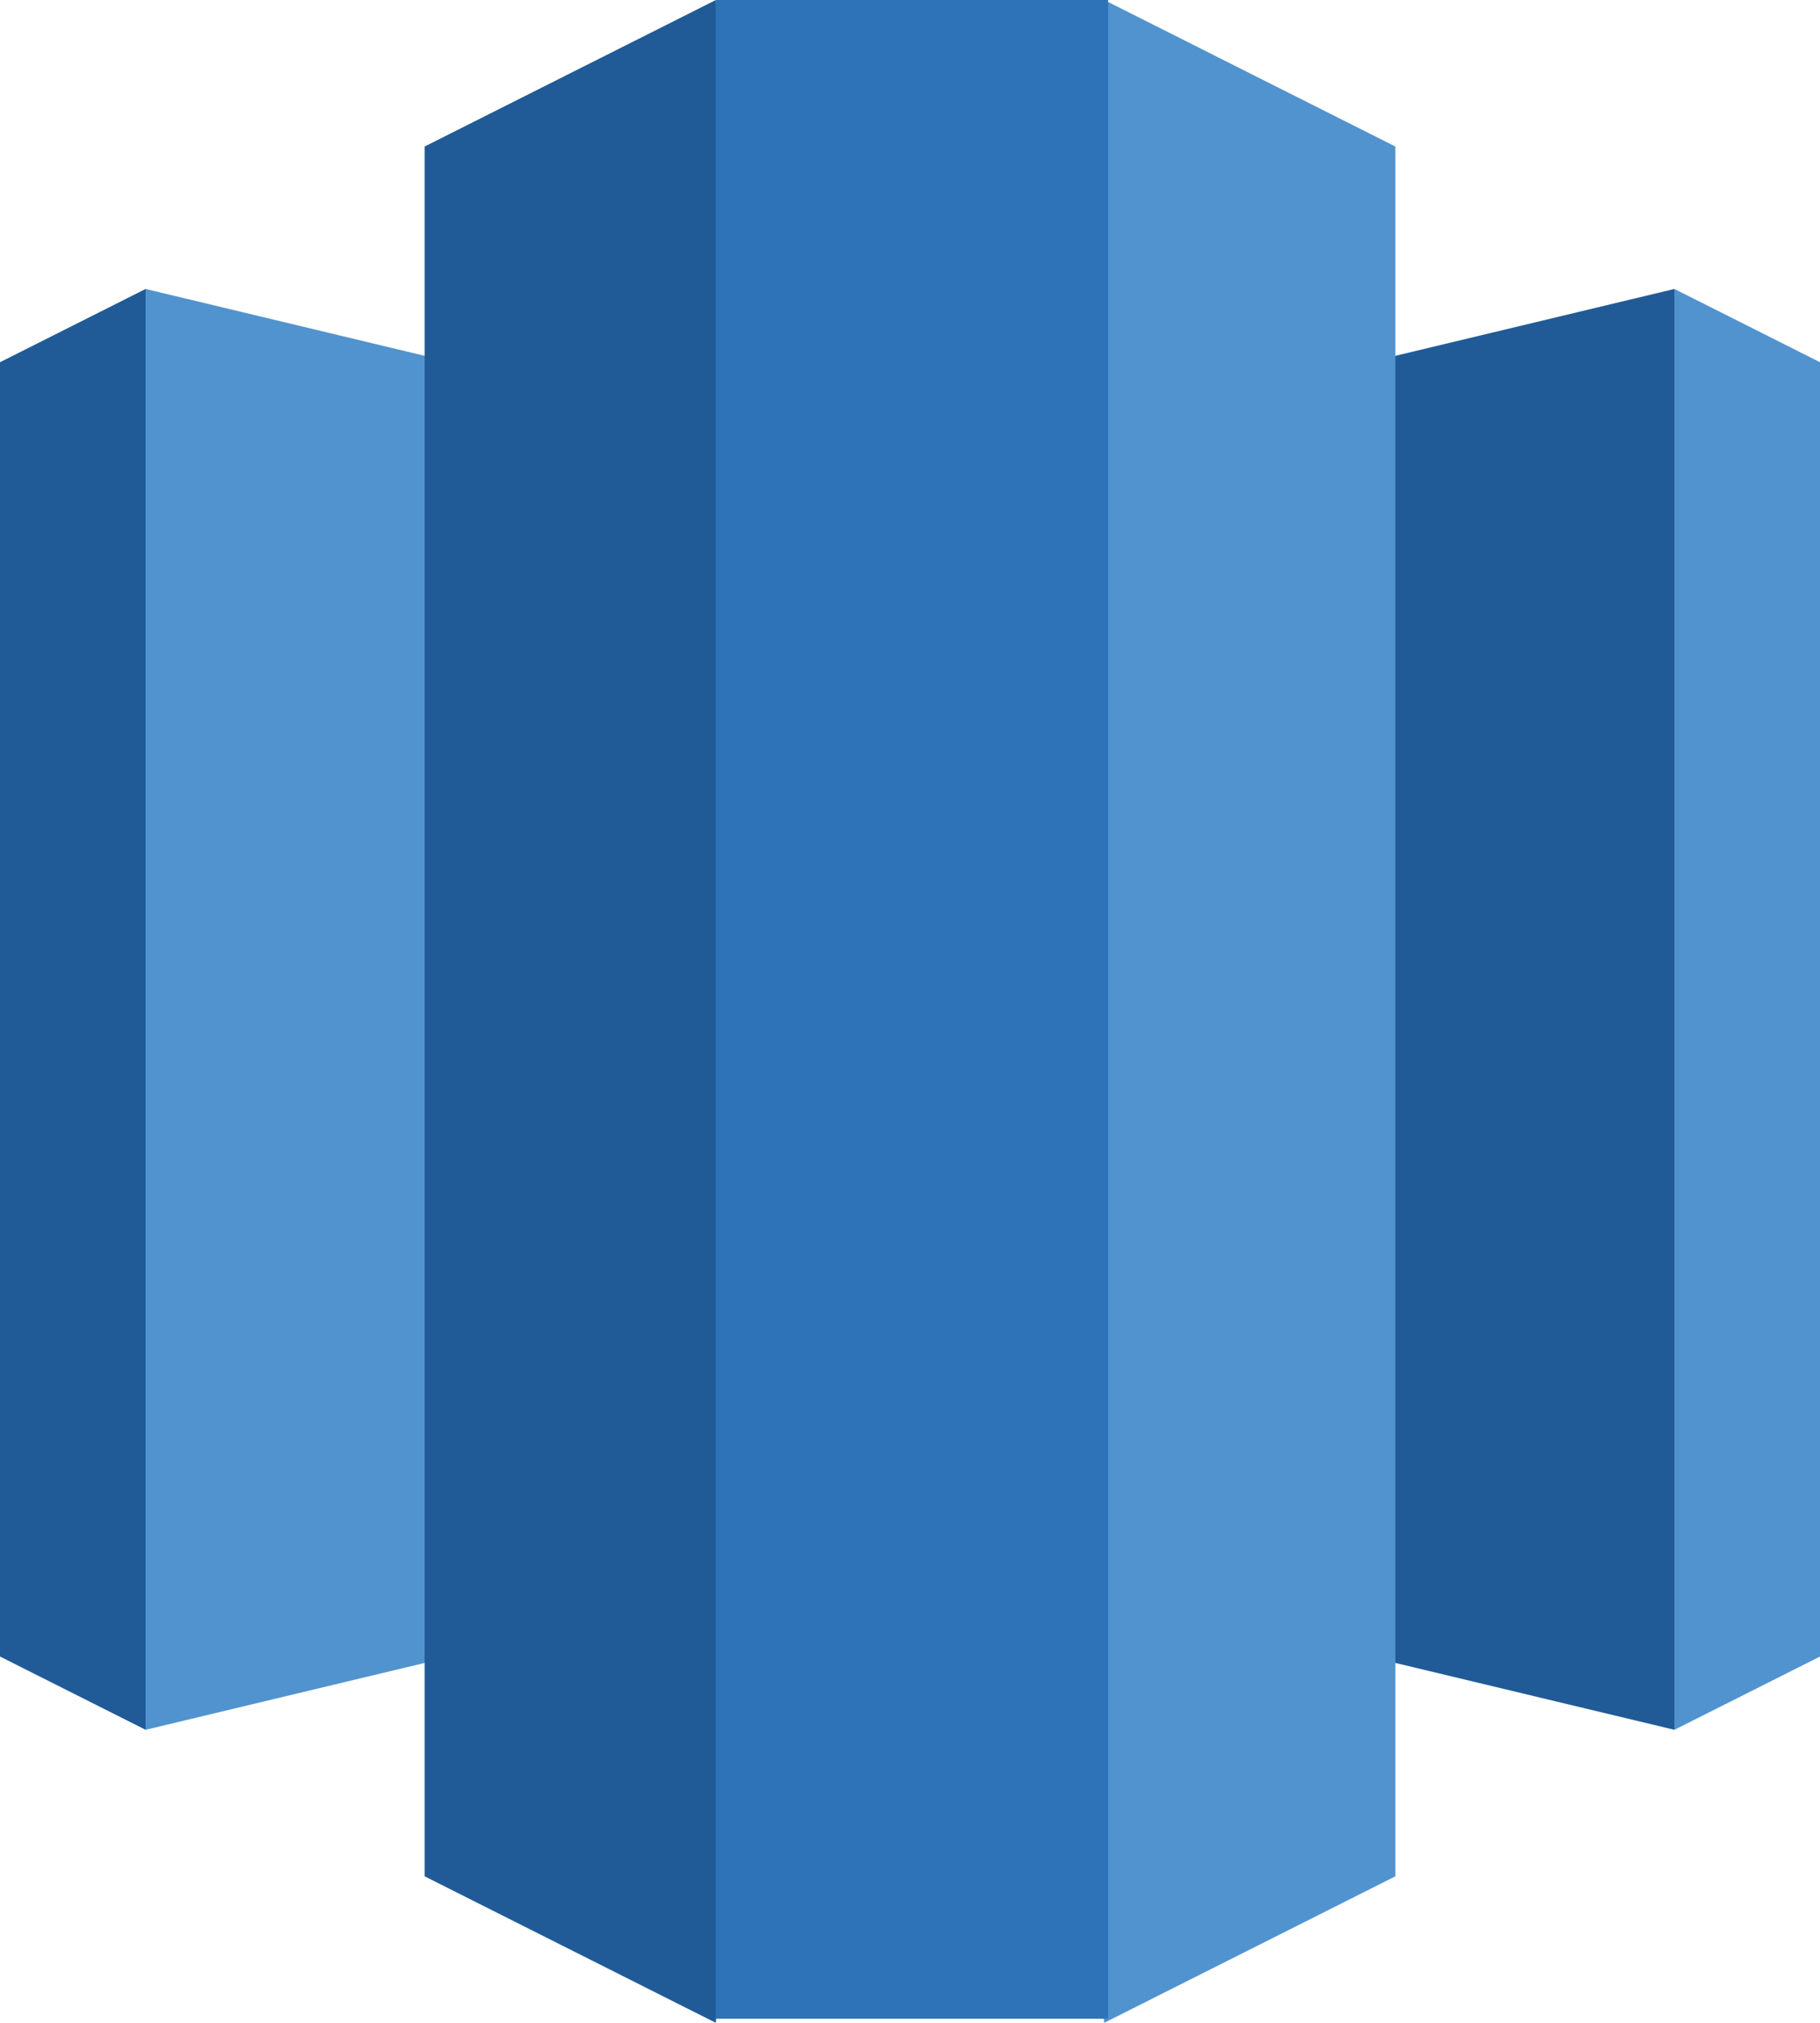
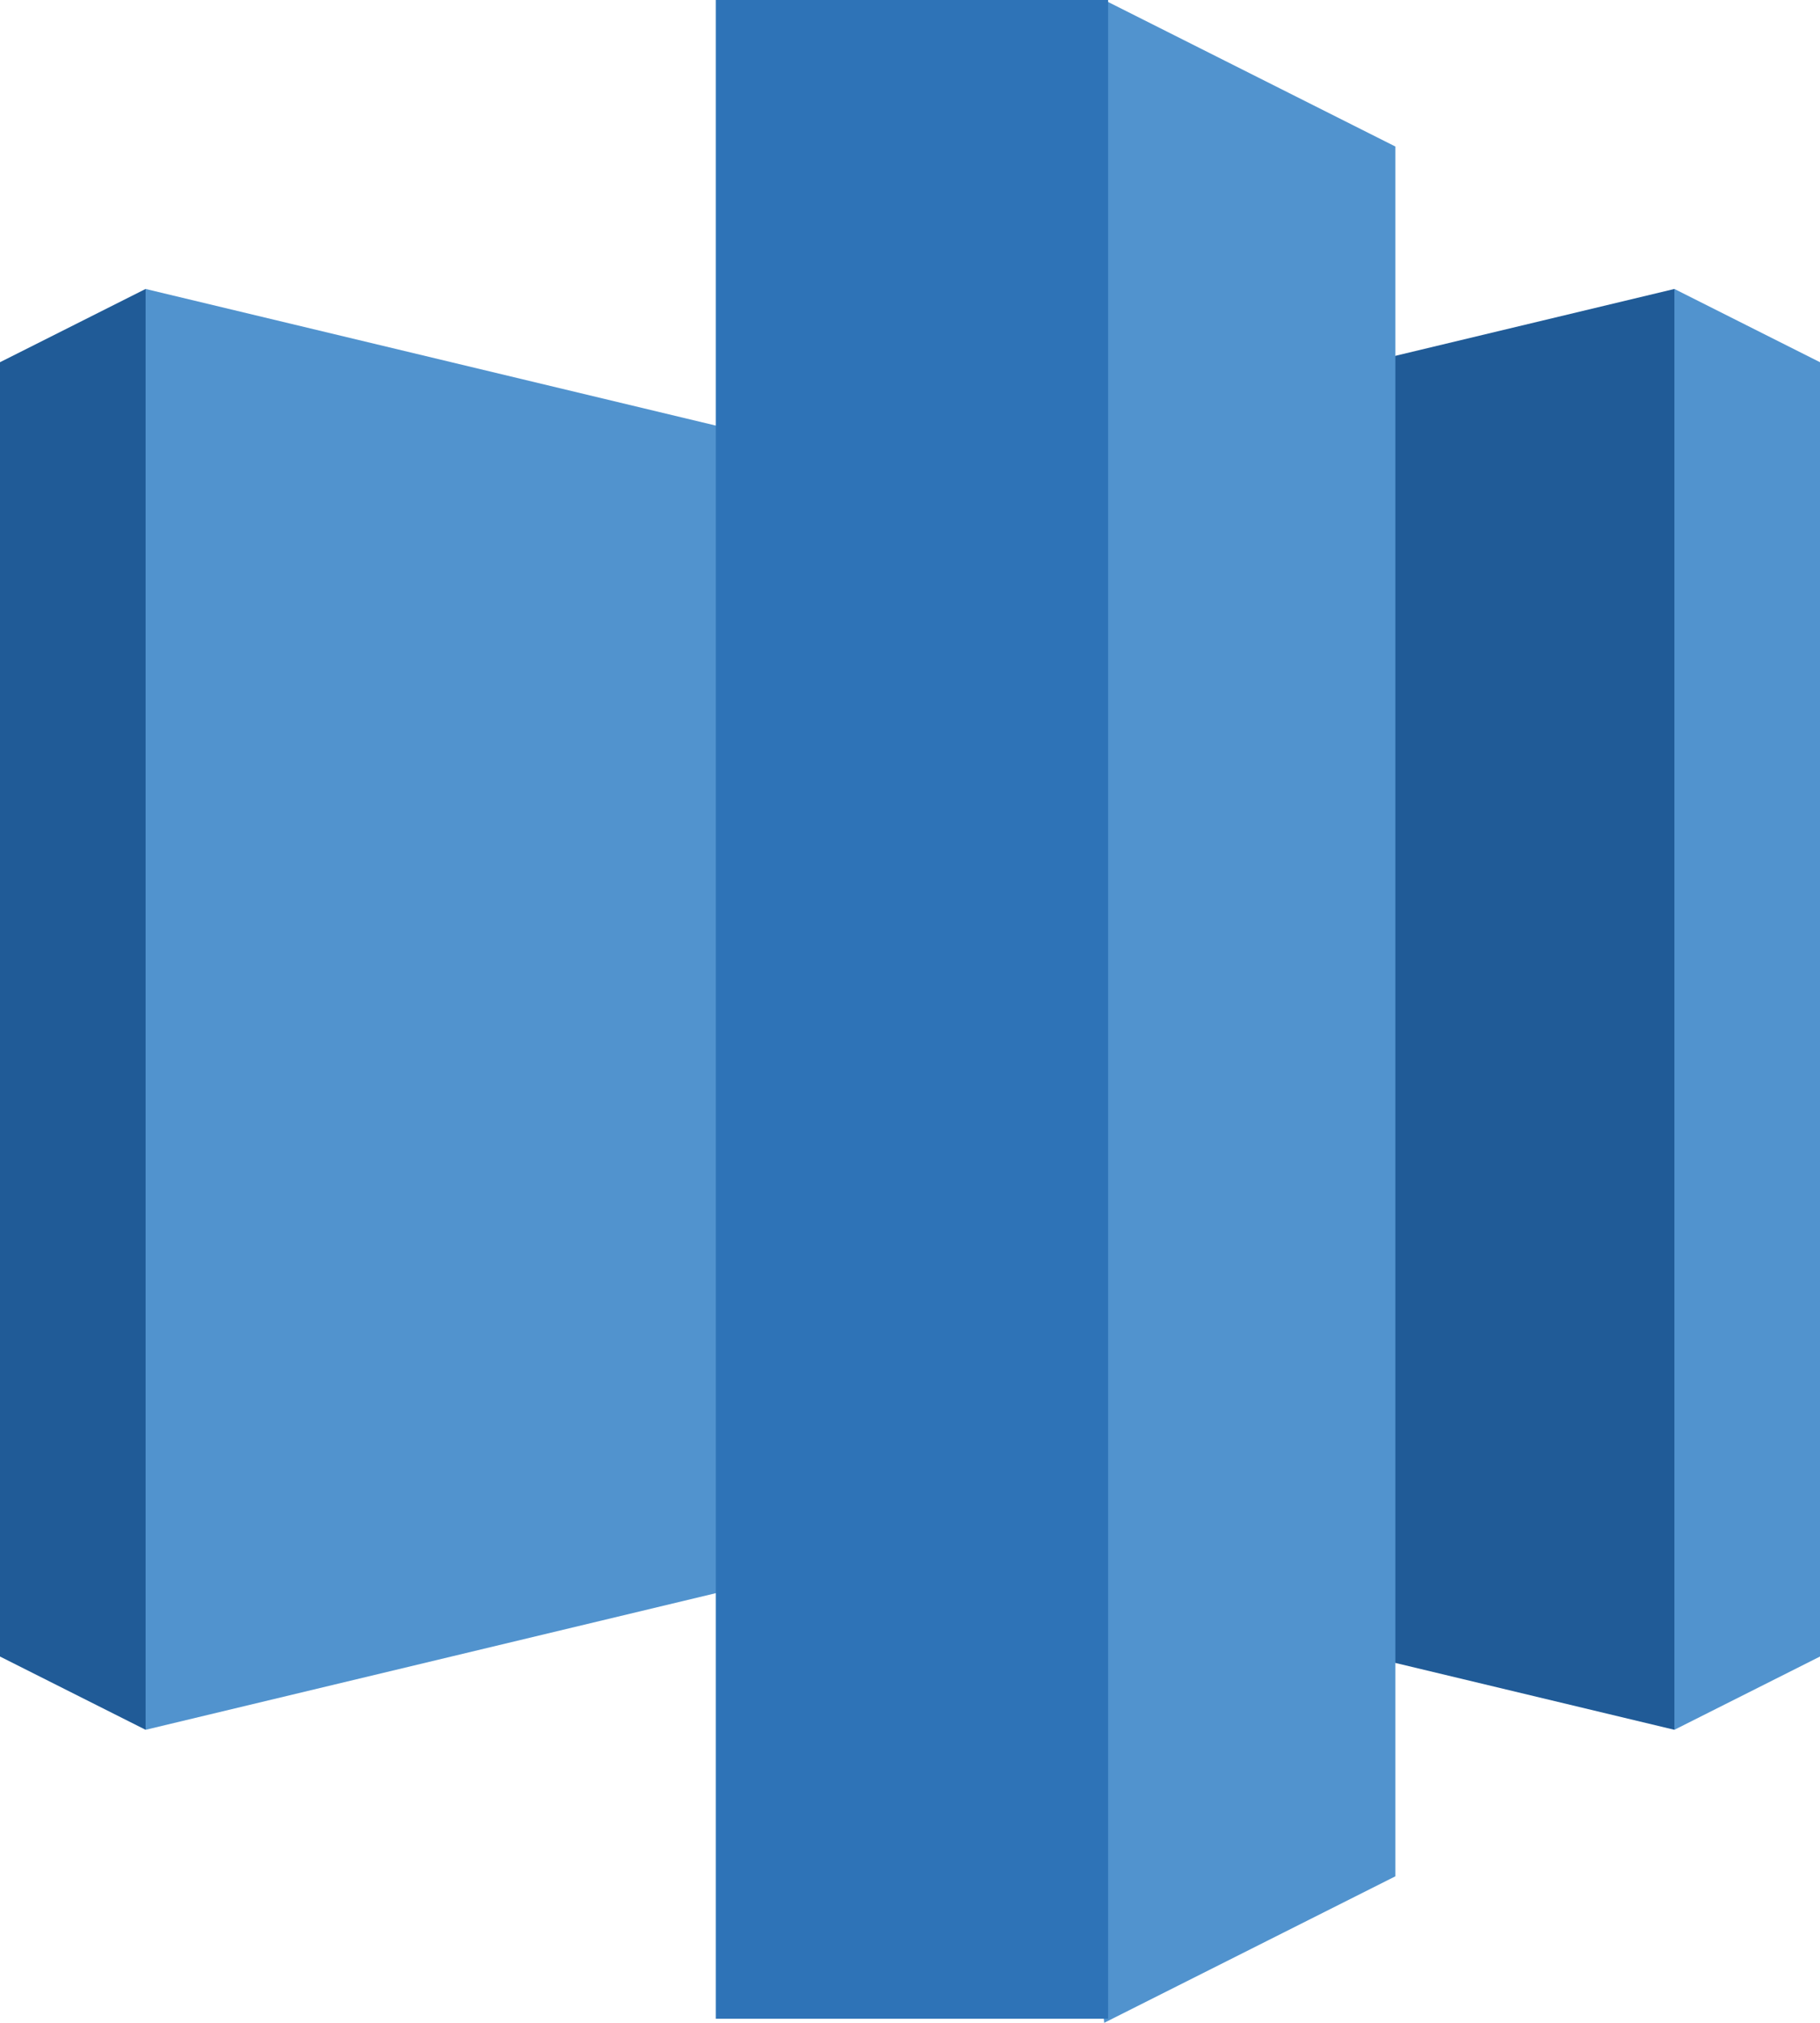
<svg xmlns="http://www.w3.org/2000/svg" width="108" height="120" viewBox="0 0 108 120" fill="none">
  <g clip-path="url(#clip0)">
    <path d="M54 91.751L99.36 102.616V17.142L54 28.007V91.751Z" fill="#205B97" />
    <path d="M99.36 17.142L108 21.488V98.27L99.36 102.616V17.142ZM54 91.751L8.64 102.616V17.142L54 28.007V91.751Z" fill="#5193CE" />
    <path d="M8.64 17.142L0 21.488V98.27L8.64 102.616V17.142Z" fill="#205B97" />
    <path d="M65.522 120L82.802 111.308V8.692L65.522 0L60.239 56.983L65.522 120Z" fill="#5193CE" />
-     <path d="M42.478 120L25.198 111.308V8.692L42.478 0L47.761 56.983L42.478 120Z" fill="#205B97" />
    <path d="M42.478 0H65.756V119.758H42.478V0Z" fill="#2E73B7" />
  </g>
  <defs>
    <clipPath id="clip0">
      <rect width="108" height="120" fill="white" />
    </clipPath>
  </defs>
</svg>